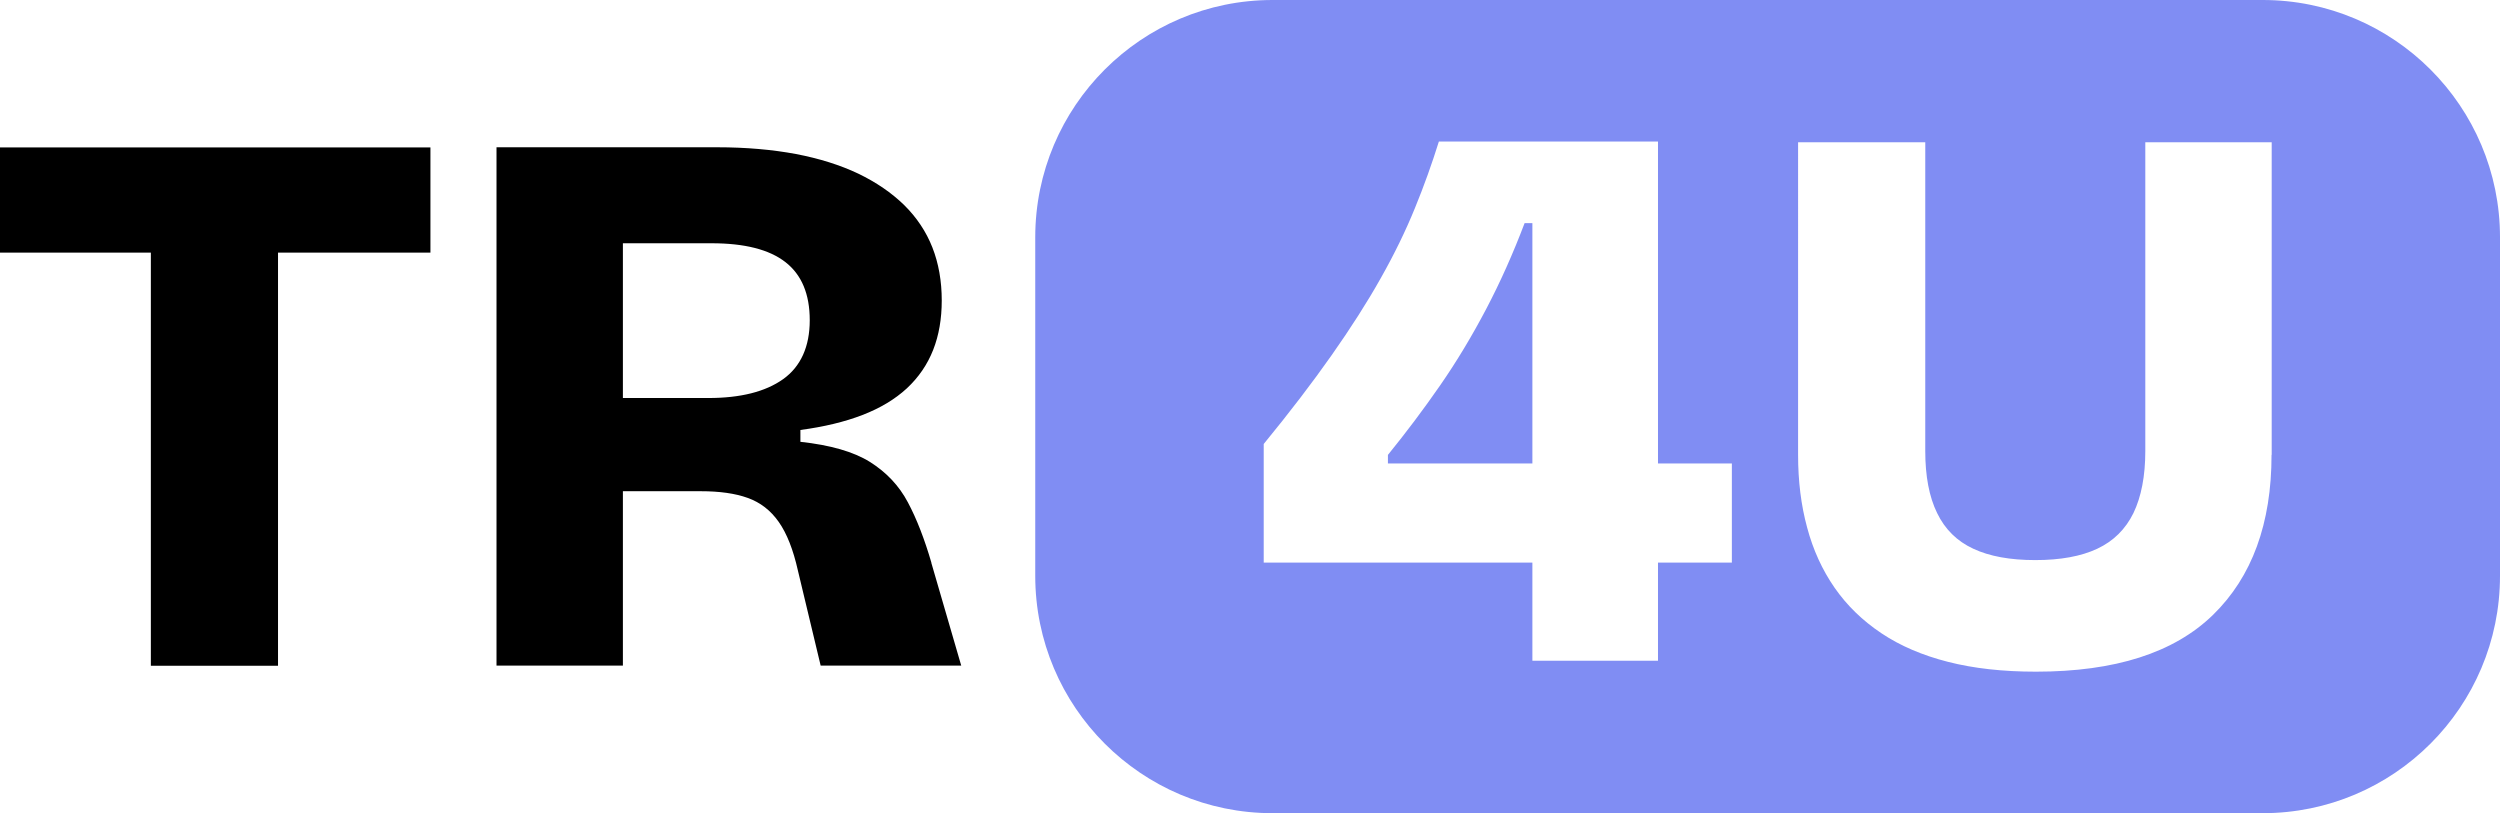
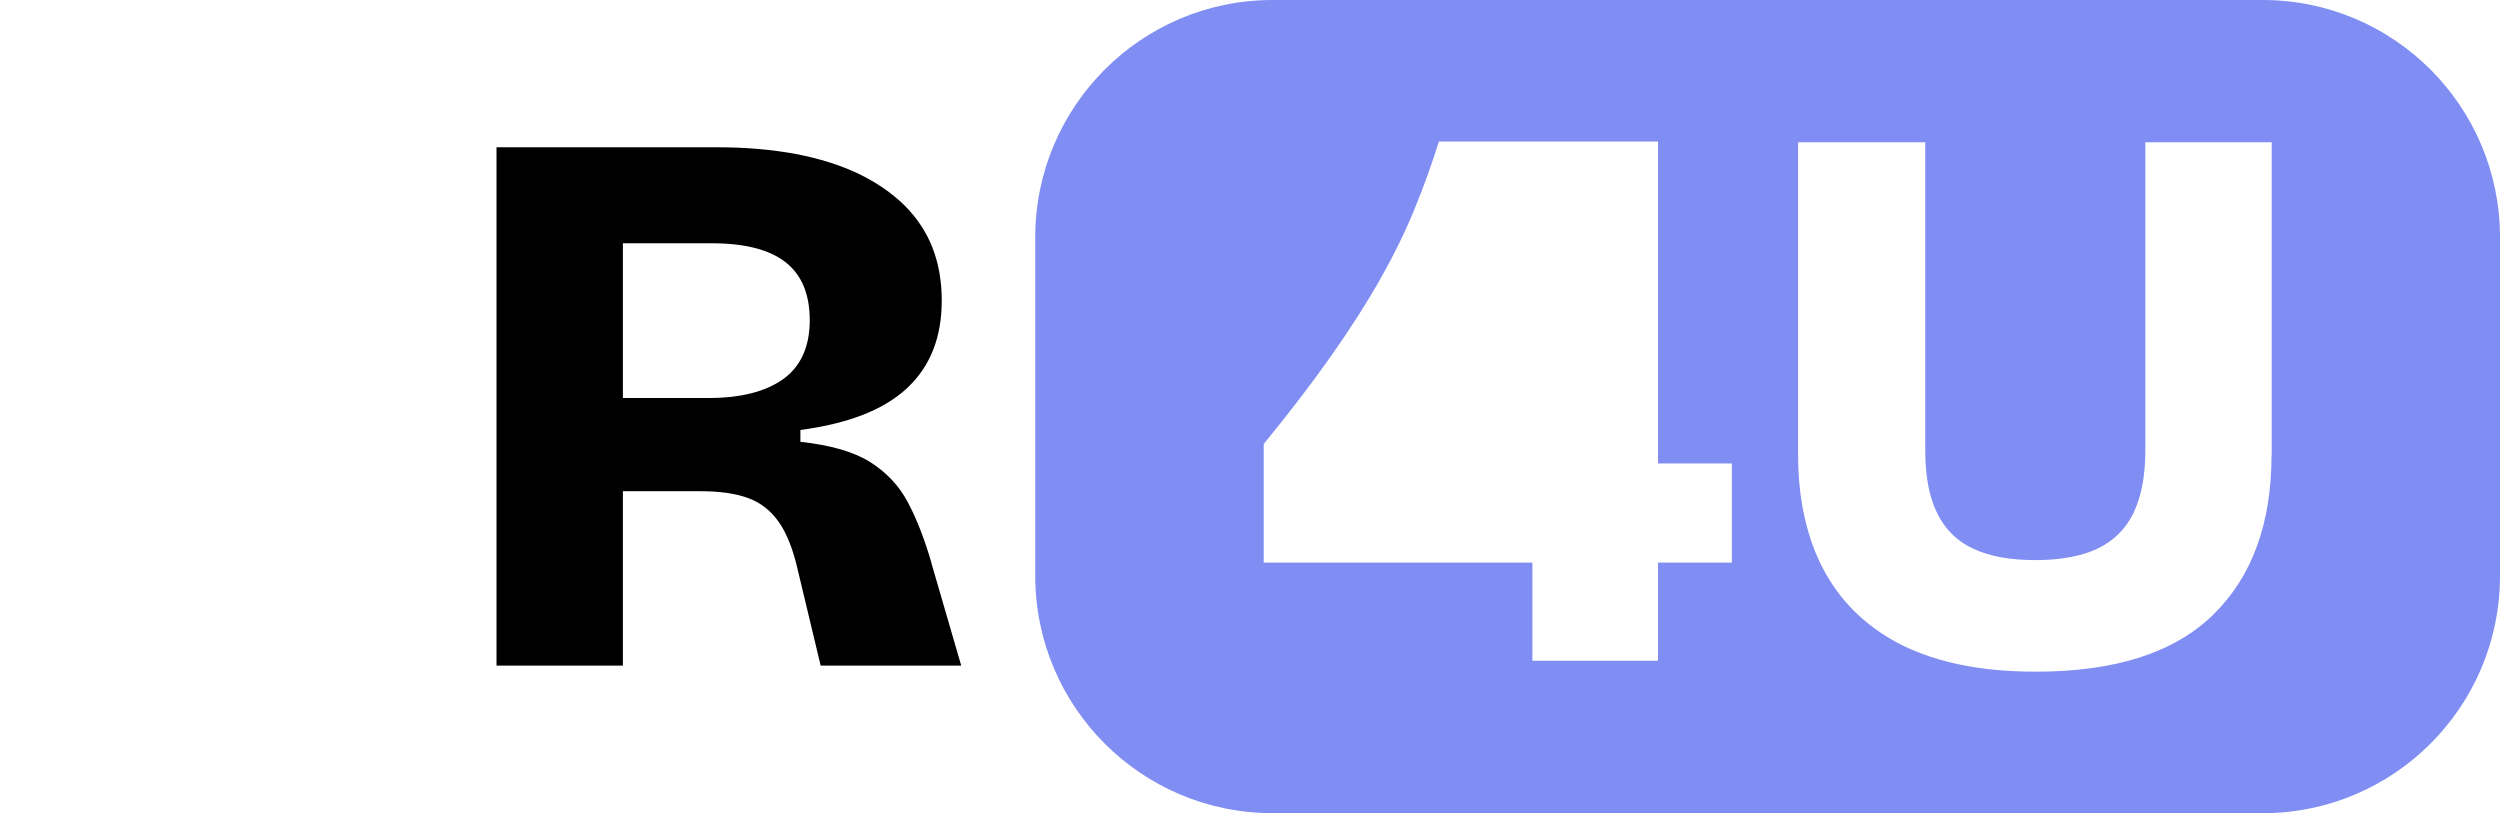
<svg xmlns="http://www.w3.org/2000/svg" id="uuid-3743fb9d-8a47-459a-a0e9-09bc2b6e3568" viewBox="0 0 160.42 52.19">
  <g id="uuid-4e576b2a-d9b6-4d1c-be1f-2ebe47c74280">
-     <polygon points="9.68 9.46 0 9.46 0 16.21 9.68 16.21 9.68 42.72 17.84 42.72 17.84 16.21 27.62 16.21 27.62 9.46 17.84 9.46 9.68 9.46" />
    <path d="M59.77,36.12c-.44-1.51-.94-2.81-1.51-3.88-.57-1.08-1.39-1.94-2.44-2.6-1.06-.66-2.54-1.08-4.46-1.29v-.76c1.51-.2,2.84-.52,3.98-.96,1.14-.44,2.09-1.01,2.85-1.71.76-.71,1.32-1.53,1.69-2.47.37-.94.55-2,.55-3.17,0-1.24-.2-2.38-.6-3.4-.4-1.02-1.01-1.93-1.81-2.72-.81-.79-1.79-1.46-2.95-2.02-1.16-.55-2.49-.97-4.01-1.26-1.51-.28-3.19-.43-5.04-.43h-14.16v33.26h8.11v-11.19h4.99c1.21,0,2.22.14,3.02.43.81.29,1.47.8,1.99,1.54.52.74.93,1.78,1.23,3.12l1.46,6.1h9.02l-1.92-6.6ZM50.25,24.33c-1.14.81-2.74,1.21-4.79,1.21h-5.49v-9.93h5.69c2.12,0,3.7.4,4.74,1.21,1.04.81,1.56,2.05,1.56,3.73s-.57,2.97-1.71,3.78Z" />
-     <path d="M95.36,19.84c-.91,1.73-1.89,3.36-2.95,4.89-1.06,1.53-2.18,3.02-3.35,4.46v.55h9.27v-15.42h-.5c-.74,1.95-1.56,3.79-2.47,5.52Z" style="fill:#808df3;" />
    <path d="M145.19,0h-63.53c-8.41,0-15.23,6.82-15.23,15.23v21.72c0,8.41,6.82,15.23,15.23,15.23h63.53c8.41,0,15.23-6.82,15.23-15.23V15.23c0-8.41-6.82-15.23-15.23-15.23ZM111.13,36.1h-4.74v6.3h-8.06v-6.3h-17.24v-7.61c1.68-2.05,3.13-3.95,4.36-5.7,1.23-1.75,2.28-3.39,3.15-4.94.87-1.54,1.6-3.04,2.19-4.49.59-1.44,1.1-2.87,1.54-4.28h14.06v20.66h4.74v6.35ZM145.76,29.19c0,4.4-1.25,7.82-3.75,10.26-2.5,2.44-6.29,3.65-11.37,3.65-2.12,0-4-.21-5.64-.63-1.65-.42-3.07-1.03-4.28-1.84-1.21-.81-2.21-1.78-3-2.92-.79-1.14-1.38-2.43-1.76-3.86-.39-1.43-.58-2.98-.58-4.66V9.13h8.16v19.81c0,1.61.25,2.94.76,3.98.5,1.04,1.28,1.81,2.32,2.29,1.04.49,2.37.73,3.98.73s2.94-.24,3.98-.73c1.04-.49,1.81-1.25,2.32-2.29.5-1.04.76-2.37.76-3.98V9.13h8.11v20.06Z" style="fill:#808df3;" />
  </g>
</svg>